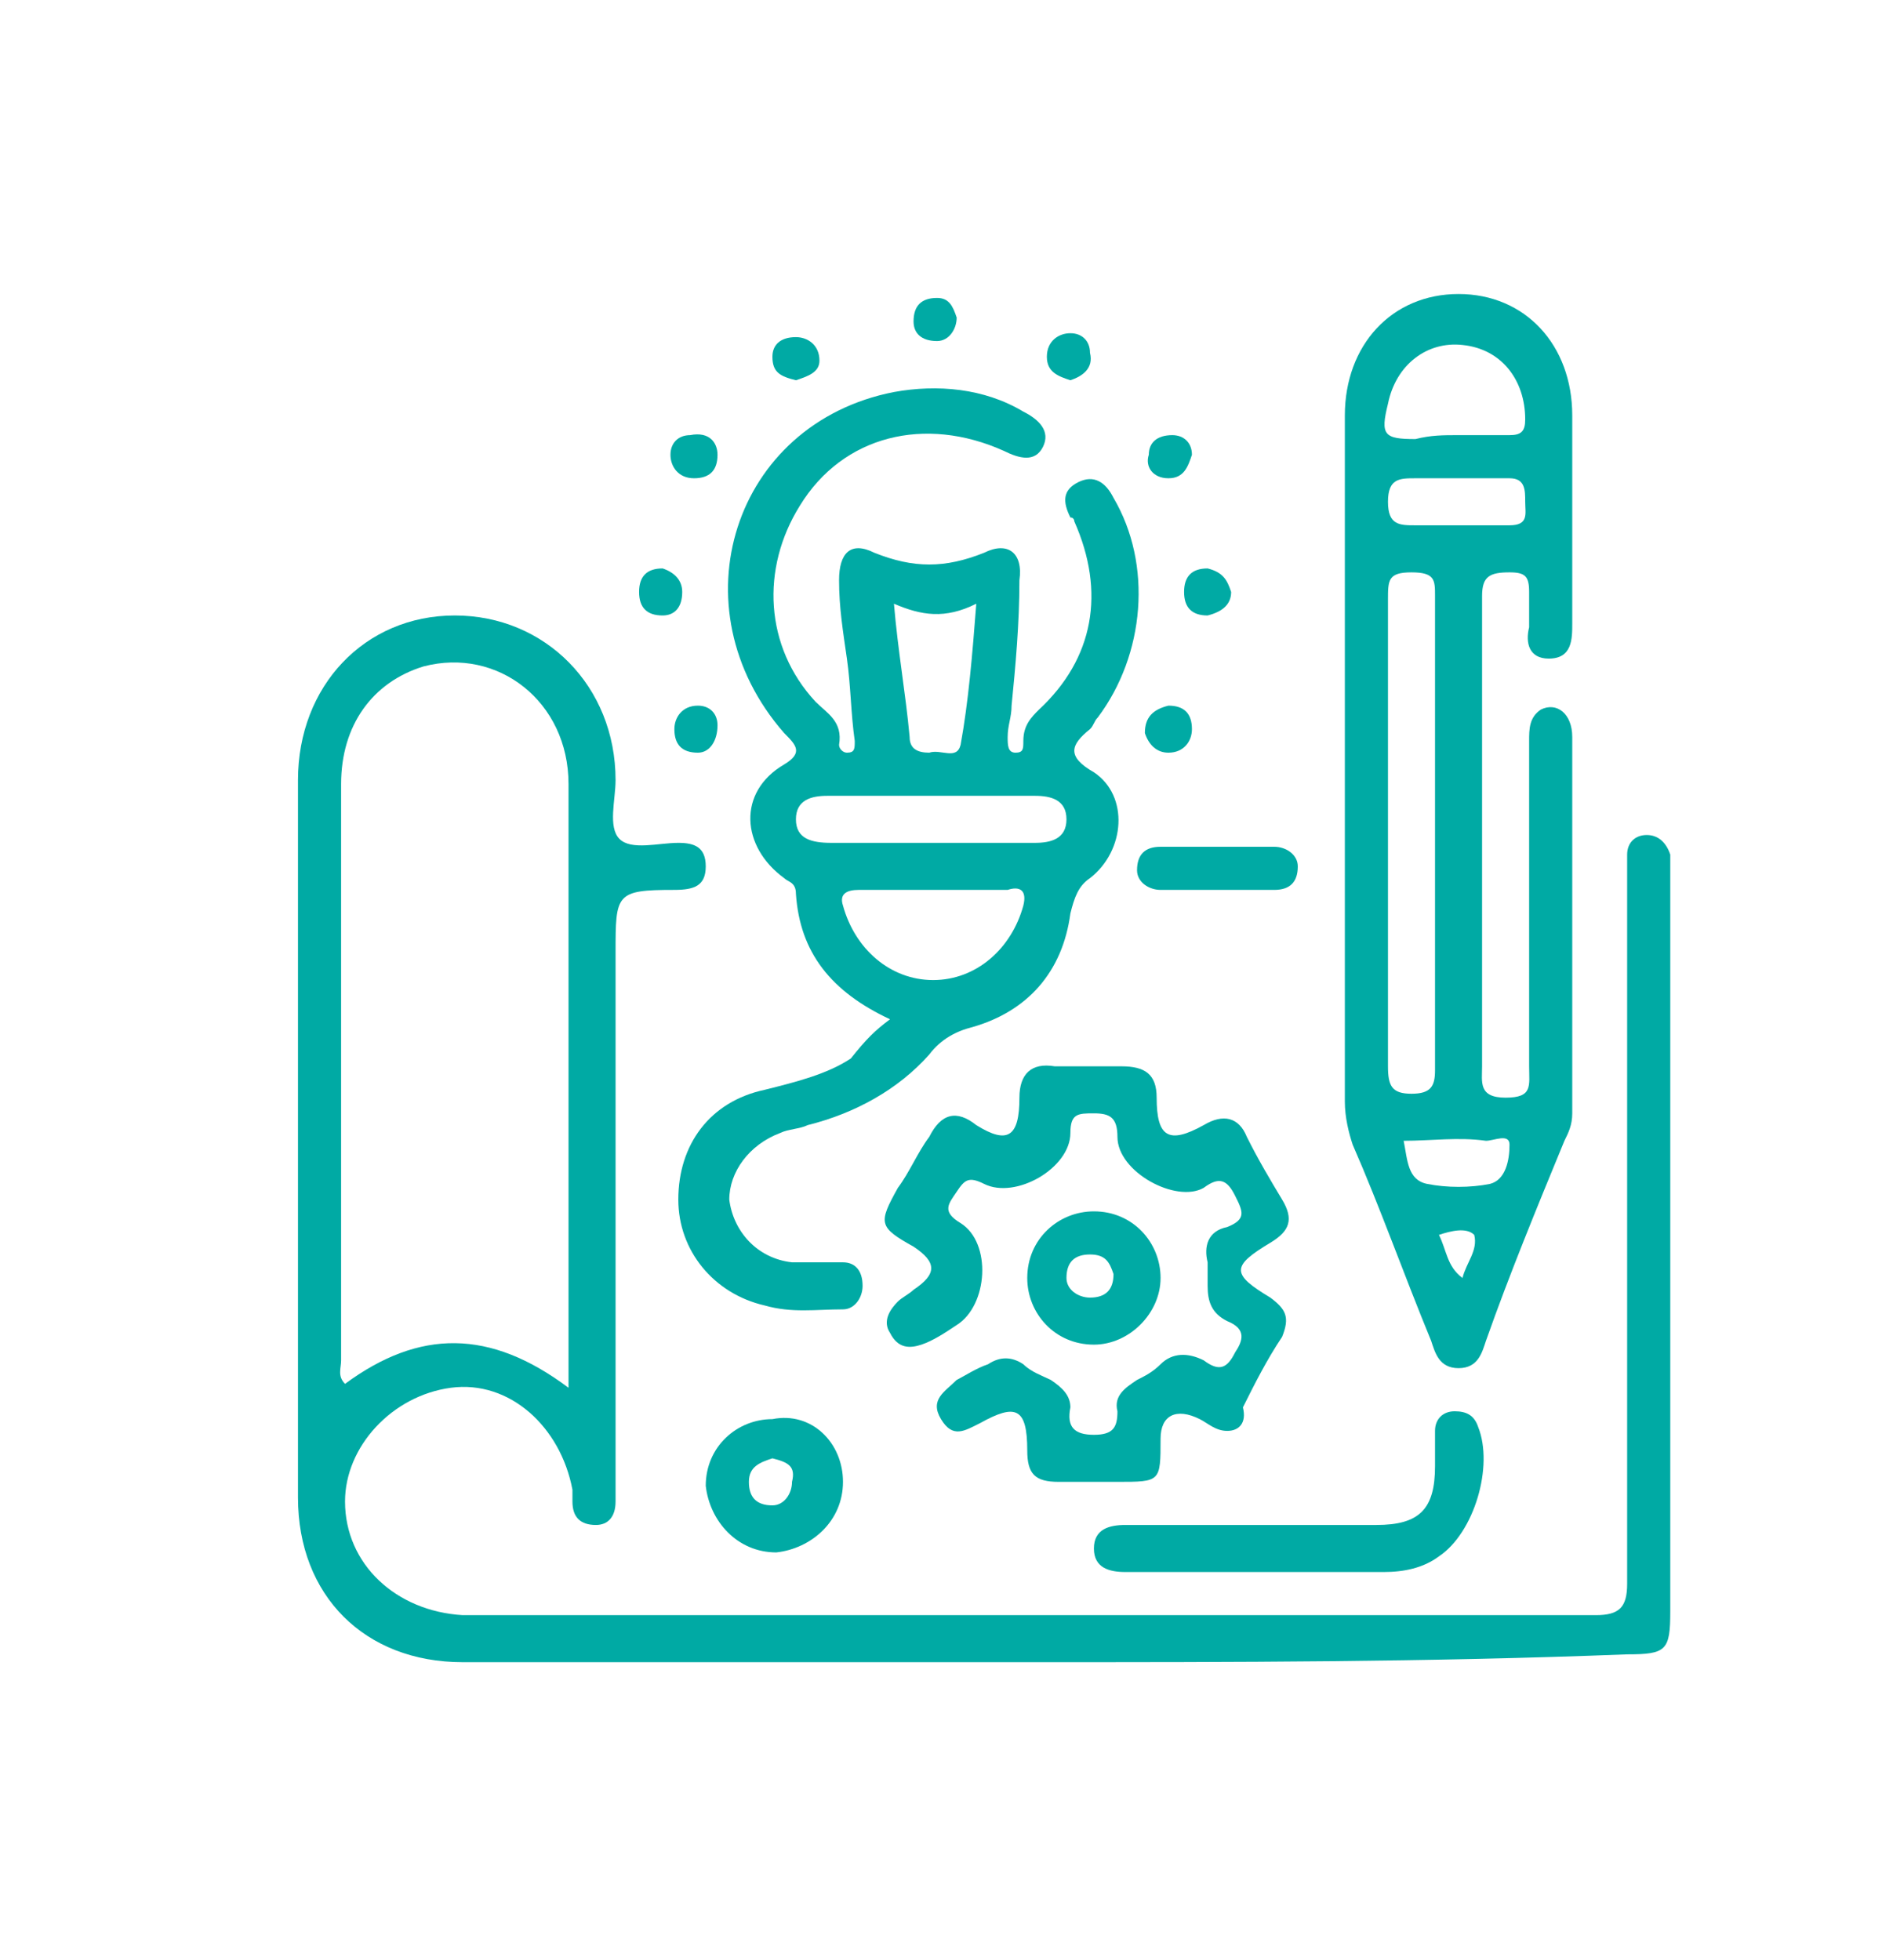
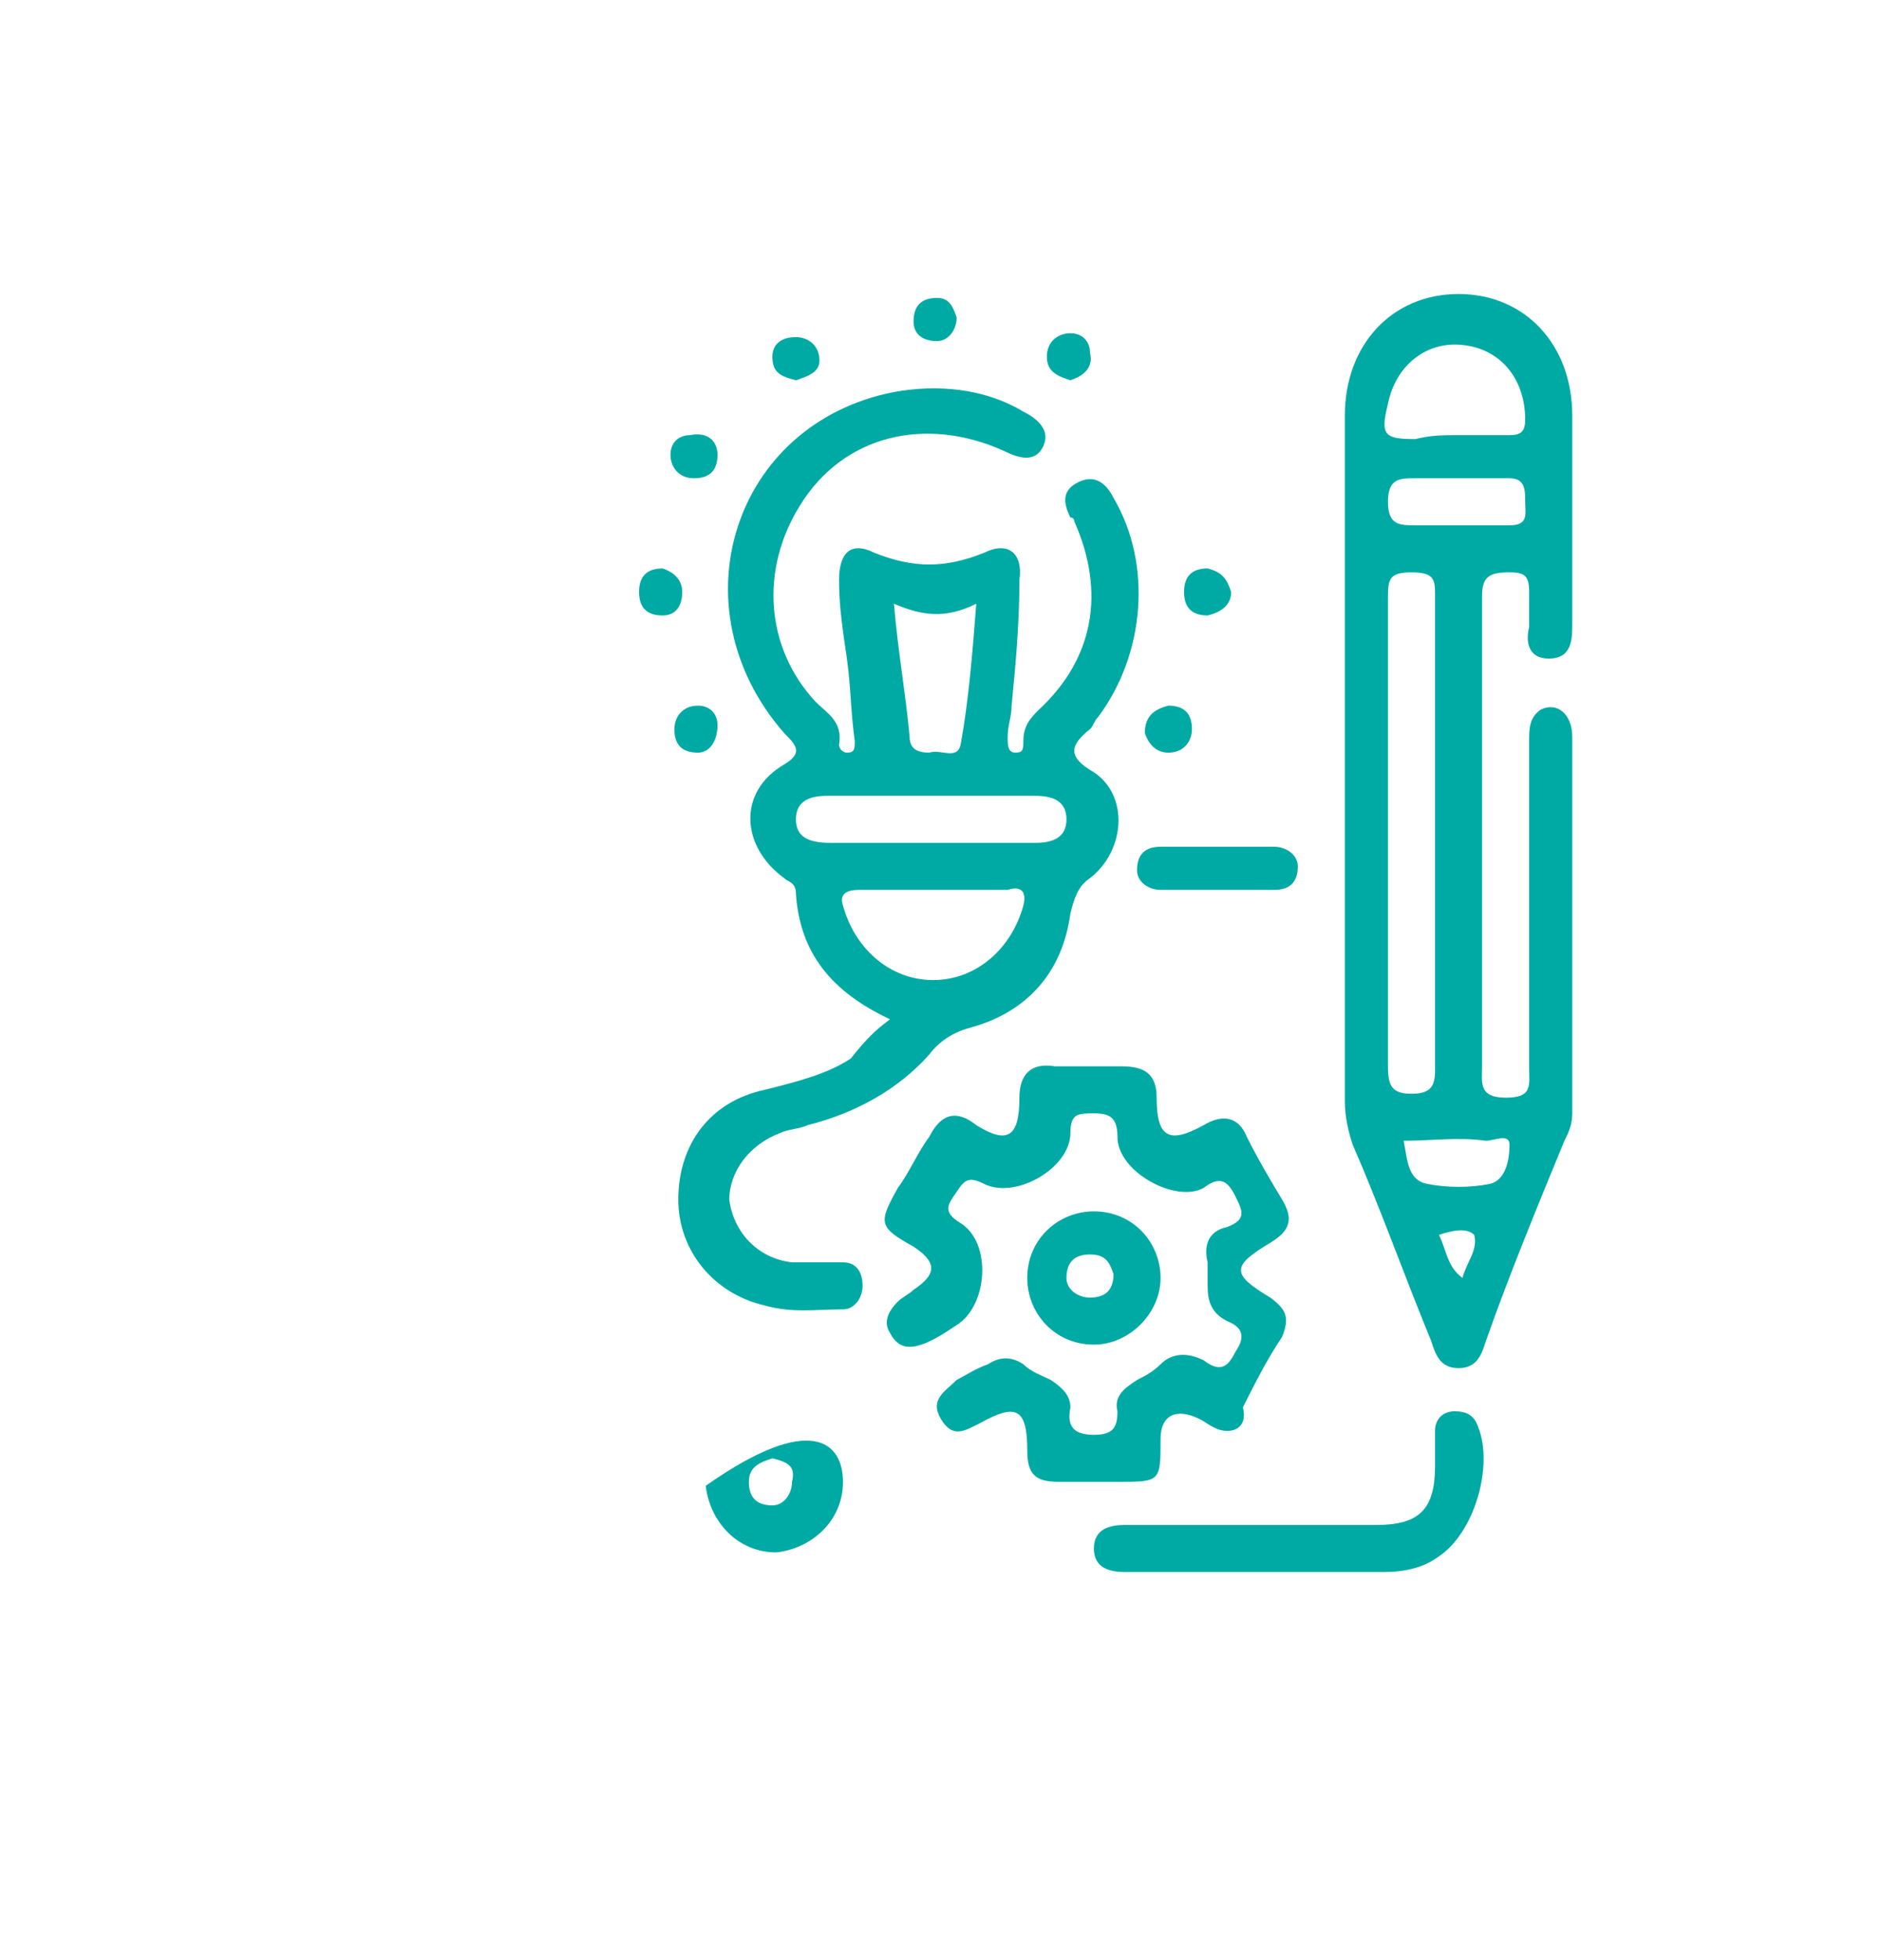
<svg xmlns="http://www.w3.org/2000/svg" version="1.1" id="Capa_1" x="0px" y="0px" viewBox="0 0 48 50" style="enable-background:new 0 0 48 50;" xml:space="preserve">
  <style type="text/css">
	.st0{fill-rule:evenodd;clip-rule:evenodd;fill:#00AAA4;}
	.st1{fill:#00AAA4;}
</style>
  <g>
    <g>
-       <path class="st0" d="M26.5,42.4c-4.9,0-9.8,0-14.7,0c-2.5,0-4.2-1.7-4.2-4.2c0-6.1,0-12.2,0-18.3c0-2.4,1.7-4.2,4-4.2    c2.3,0,4.1,1.8,4.1,4.2c0,0.5-0.2,1.2,0.1,1.5c0.3,0.3,1,0.1,1.5,0.1c0.4,0,0.7,0.1,0.7,0.6c0,0.5-0.3,0.6-0.8,0.6    c-1.5,0-1.5,0.1-1.5,1.6c0,4.5,0,9,0,13.4c0,0.2,0,0.4,0,0.6c0,0.4-0.2,0.6-0.5,0.6c-0.4,0-0.6-0.2-0.6-0.6c0-0.1,0-0.2,0-0.3    c-0.3-1.6-1.6-2.8-3.1-2.6c-1.5,0.2-2.7,1.5-2.7,2.9c0,1.6,1.3,2.8,3,2.9c3.2,0,6.4,0,9.7,0c6.4,0,12.8,0,19.2,0    c0.6,0,0.8-0.2,0.8-0.8c0-6,0-11.9,0-17.9c0-0.2,0-0.4,0-0.7c0-0.3,0.2-0.5,0.5-0.5c0.3,0,0.5,0.2,0.6,0.5c0,0.2,0,0.4,0,0.6    c0,6.2,0,12.5,0,18.7c0,1-0.1,1.1-1.1,1.1C36.4,42.4,31.4,42.4,26.5,42.4z M14.5,35.4c0-0.9,0-1.7,0-2.5c0-4.3,0-8.6,0-12.9    c0-2.1-1.8-3.5-3.7-3c-1.3,0.4-2.1,1.5-2.1,3c0,4.9,0,9.8,0,14.7c0,0.2-0.1,0.4,0.1,0.6C10.7,33.9,12.5,33.9,14.5,35.4z" />
      <path class="st0" d="M34.3,19.2c0-2.9,0-5.7,0-8.6c0-1.8,1.2-3.1,2.9-3.1c1.7,0,2.9,1.3,2.9,3.1c0,1.8,0,3.5,0,5.3    c0,0.4,0,0.9-0.6,0.9c-0.5,0-0.6-0.4-0.5-0.8c0-0.3,0-0.6,0-0.9c0-0.4-0.1-0.5-0.5-0.5c-0.5,0-0.7,0.1-0.7,0.6c0,2.8,0,5.7,0,8.5    c0,1.2,0,2.3,0,3.5c0,0.4-0.1,0.8,0.6,0.8c0.7,0,0.6-0.3,0.6-0.8c0-2.8,0-5.5,0-8.3c0-0.3,0-0.6,0.3-0.8c0.4-0.2,0.8,0.1,0.8,0.7    c0,3.2,0,6.4,0,9.6c0,0.3-0.1,0.5-0.2,0.7c-0.7,1.7-1.4,3.4-2,5.1c-0.1,0.3-0.2,0.7-0.7,0.7c-0.5,0-0.6-0.4-0.7-0.7    c-0.7-1.7-1.3-3.4-2-5c-0.1-0.3-0.2-0.7-0.2-1.1C34.3,25.1,34.3,22.2,34.3,19.2z M35.4,21.2c0,2,0,4,0,6c0,0.5,0.1,0.7,0.6,0.7    c0.5,0,0.6-0.2,0.6-0.6c0-4,0-8.1,0-12.1c0-0.4,0-0.6-0.6-0.6c-0.6,0-0.6,0.2-0.6,0.7C35.4,17.2,35.4,19.2,35.4,21.2z M37.2,11.1    c0.4,0,0.9,0,1.3,0c0.3,0,0.4-0.1,0.4-0.4c0-1-0.6-1.8-1.6-1.9c-0.9-0.1-1.7,0.5-1.9,1.5c-0.2,0.8-0.1,0.9,0.7,0.9    C36.5,11.1,36.8,11.1,37.2,11.1z M37.1,13.4c0.5,0,0.9,0,1.4,0c0.5,0,0.4-0.3,0.4-0.6c0-0.3,0-0.6-0.4-0.6c-0.8,0-1.6,0-2.4,0    c-0.4,0-0.7,0-0.7,0.6c0,0.6,0.3,0.6,0.7,0.6C36.4,13.4,36.8,13.4,37.1,13.4z M35.8,29.1c0.1,0.5,0.1,1,0.6,1.1    c0.5,0.1,1.1,0.1,1.6,0c0.4-0.1,0.5-0.6,0.5-1c0-0.3-0.4-0.1-0.6-0.1C37.2,29,36.5,29.1,35.8,29.1z M36.7,31.5    c0.2,0.4,0.2,0.8,0.6,1.1c0.1-0.4,0.4-0.7,0.3-1.1C37.4,31.3,37,31.4,36.7,31.5z" />
      <path class="st0" d="M22.7,26c-1.5-0.7-2.3-1.7-2.4-3.2c0-0.3-0.2-0.3-0.3-0.4c-1.1-0.8-1.2-2.2,0-2.9c0.5-0.3,0.3-0.5,0-0.8    c-2.8-3.2-1.3-7.9,2.8-8.7c1.1-0.2,2.3-0.1,3.3,0.5c0.4,0.2,0.7,0.5,0.5,0.9c-0.2,0.4-0.6,0.3-1,0.1c-2-0.9-4.1-0.4-5.2,1.4    c-1,1.6-0.9,3.6,0.4,5c0.3,0.3,0.7,0.5,0.6,1.1c0,0.1,0.1,0.2,0.2,0.2c0.2,0,0.2-0.1,0.2-0.3c-0.1-0.7-0.1-1.4-0.2-2.1    c-0.1-0.7-0.2-1.3-0.2-2c0-0.7,0.3-1,0.9-0.7c1,0.4,1.8,0.4,2.8,0c0.6-0.3,1,0,0.9,0.7C26,15.9,25.9,17,25.8,18    c0,0.3-0.1,0.5-0.1,0.8c0,0.2,0,0.4,0.2,0.4c0.2,0,0.2-0.1,0.2-0.3c0-0.4,0.2-0.6,0.4-0.8c1.4-1.3,1.7-3,0.9-4.8    c0,0,0-0.1-0.1-0.1c-0.2-0.4-0.2-0.7,0.2-0.9c0.4-0.2,0.7,0,0.9,0.4c1,1.7,0.8,4-0.4,5.6c-0.1,0.1-0.1,0.2-0.2,0.3    c-0.5,0.4-0.6,0.7,0.1,1.1c0.9,0.6,0.8,2-0.1,2.7c-0.3,0.2-0.4,0.5-0.5,0.9c-0.2,1.5-1.1,2.5-2.5,2.9c-0.4,0.1-0.8,0.3-1.1,0.7    c-0.8,0.9-1.9,1.5-3.1,1.8c-0.2,0.1-0.5,0.1-0.7,0.2c-0.8,0.3-1.3,1-1.3,1.7c0.1,0.8,0.7,1.5,1.6,1.6c0.4,0,0.9,0,1.3,0    c0.3,0,0.5,0.2,0.5,0.6c0,0.3-0.2,0.6-0.5,0.6c-0.7,0-1.3,0.1-2-0.1c-1.3-0.3-2.2-1.4-2.2-2.7c0-1.4,0.8-2.5,2.2-2.8    c0.8-0.2,1.6-0.4,2.2-0.8C22.1,26.5,22.3,26.3,22.7,26z M23.8,25c1.1,0,2-0.8,2.3-1.9c0.1-0.4-0.1-0.5-0.4-0.4c-1.3,0-2.5,0-3.8,0    c-0.3,0-0.5,0.1-0.4,0.4C21.8,24.2,22.7,25,23.8,25z M23.8,21.5c0.9,0,1.7,0,2.6,0c0.4,0,0.8-0.1,0.8-0.6c0-0.5-0.4-0.6-0.8-0.6    c-1.8,0-3.5,0-5.3,0c-0.4,0-0.8,0.1-0.8,0.6c0,0.5,0.4,0.6,0.9,0.6C22.1,21.5,22.9,21.5,23.8,21.5z M22.8,15.4    c0.1,1.2,0.3,2.3,0.4,3.4c0,0.3,0.2,0.4,0.5,0.4c0.3-0.1,0.7,0.2,0.8-0.2c0.2-1.1,0.3-2.3,0.4-3.6C24.1,15.8,23.5,15.7,22.8,15.4z    " />
      <path class="st0" d="M31.3,36.5c-0.3,0-0.5-0.2-0.7-0.3c-0.6-0.3-1-0.1-1,0.5c0,1.1,0,1.1-1.1,1.1c-0.5,0-1,0-1.5,0    c-0.6,0-0.8-0.2-0.8-0.8c0-1.1-0.3-1.2-1.2-0.7c-0.4,0.2-0.7,0.4-1-0.1c-0.3-0.5,0.1-0.7,0.4-1c0.2-0.1,0.5-0.3,0.8-0.4    c0.3-0.2,0.6-0.2,0.9,0c0.2,0.2,0.5,0.3,0.7,0.4c0.3,0.2,0.5,0.4,0.5,0.7c-0.1,0.5,0.1,0.7,0.6,0.7c0.5,0,0.6-0.2,0.6-0.6    c-0.1-0.4,0.2-0.6,0.5-0.8c0.2-0.1,0.4-0.2,0.6-0.4c0.3-0.3,0.7-0.3,1.1-0.1c0.4,0.3,0.6,0.2,0.8-0.2c0.2-0.3,0.3-0.6-0.2-0.8    c-0.4-0.2-0.5-0.5-0.5-0.9c0-0.2,0-0.4,0-0.6c-0.1-0.4,0-0.8,0.5-0.9c0.5-0.2,0.4-0.4,0.2-0.8c-0.2-0.4-0.4-0.5-0.8-0.2    c-0.7,0.4-2.2-0.4-2.2-1.3c0-0.5-0.2-0.6-0.6-0.6c-0.4,0-0.6,0-0.6,0.5c0,0.9-1.4,1.7-2.2,1.3c-0.4-0.2-0.5-0.1-0.7,0.2    c-0.2,0.3-0.4,0.5,0.1,0.8c0.8,0.5,0.7,2.1-0.1,2.6c-0.3,0.2-0.6,0.4-0.9,0.5c-0.3,0.1-0.6,0.1-0.8-0.3c-0.2-0.3,0-0.6,0.2-0.8    c0.1-0.1,0.3-0.2,0.4-0.3c0.6-0.4,0.6-0.7,0-1.1c-0.9-0.5-0.9-0.6-0.4-1.5c0.3-0.4,0.5-0.9,0.8-1.3c0.3-0.6,0.7-0.7,1.2-0.3    c0.8,0.5,1.1,0.3,1.1-0.7c0-0.6,0.3-0.9,0.9-0.8c0.6,0,1.2,0,1.7,0c0.6,0,0.9,0.2,0.9,0.8c0,1,0.3,1.2,1.2,0.7    c0.5-0.3,0.9-0.2,1.1,0.3c0.3,0.6,0.6,1.1,0.9,1.6c0.3,0.5,0.2,0.8-0.3,1.1c-1,0.6-1,0.8,0,1.4c0.4,0.3,0.5,0.5,0.3,1    c-0.4,0.6-0.7,1.2-1,1.8C31.8,36.3,31.6,36.5,31.3,36.5z" />
      <path class="st0" d="M32.1,40.1c-1.1,0-2.3,0-3.4,0c-0.4,0-0.8-0.1-0.8-0.6c0-0.5,0.4-0.6,0.8-0.6c2.1,0,4.3,0,6.4,0    c1.1,0,1.5-0.4,1.5-1.5c0-0.3,0-0.6,0-0.9c0-0.3,0.2-0.5,0.5-0.5c0.3,0,0.5,0.1,0.6,0.4c0.4,1-0.1,2.7-1,3.3    c-0.4,0.3-0.9,0.4-1.4,0.4C34.3,40.1,33.2,40.1,32.1,40.1z" />
-       <path class="st0" d="M21.5,37.8c0,1-0.8,1.7-1.7,1.8c-1,0-1.7-0.8-1.8-1.7c0-1,0.8-1.7,1.7-1.7C20.7,36,21.5,36.8,21.5,37.8z     M19.7,37.2c-0.3,0.1-0.6,0.2-0.6,0.6c0,0.4,0.2,0.6,0.6,0.6c0.3,0,0.5-0.3,0.5-0.6C20.3,37.4,20.1,37.3,19.7,37.2z" />
+       <path class="st0" d="M21.5,37.8c0,1-0.8,1.7-1.7,1.8c-1,0-1.7-0.8-1.8-1.7C20.7,36,21.5,36.8,21.5,37.8z     M19.7,37.2c-0.3,0.1-0.6,0.2-0.6,0.6c0,0.4,0.2,0.6,0.6,0.6c0.3,0,0.5-0.3,0.5-0.6C20.3,37.4,20.1,37.3,19.7,37.2z" />
      <path class="st0" d="M27.9,34.3c-1,0-1.7-0.8-1.7-1.7c0-1,0.8-1.7,1.7-1.7c1,0,1.7,0.8,1.7,1.7C29.6,33.5,28.8,34.3,27.9,34.3z     M28.4,32.5c-0.1-0.3-0.2-0.5-0.6-0.5c-0.4,0-0.6,0.2-0.6,0.6c0,0.3,0.3,0.5,0.6,0.5C28.2,33.1,28.4,32.9,28.4,32.5z" />
      <path class="st0" d="M31,22.7c-0.5,0-0.9,0-1.4,0c-0.3,0-0.6-0.2-0.6-0.5c0-0.4,0.2-0.6,0.6-0.6c1,0,1.9,0,2.9,0    c0.3,0,0.6,0.2,0.6,0.5c0,0.4-0.2,0.6-0.6,0.6C32,22.7,31.5,22.7,31,22.7z" />
      <path class="st0" d="M18.3,11.6c0,0.4-0.2,0.6-0.6,0.6c-0.4,0-0.6-0.3-0.6-0.6c0-0.3,0.2-0.5,0.5-0.5C18.1,11,18.3,11.3,18.3,11.6    z" />
      <path class="st0" d="M17.8,19.2c-0.4,0-0.6-0.2-0.6-0.6c0-0.3,0.2-0.6,0.6-0.6c0.3,0,0.5,0.2,0.5,0.5    C18.3,18.9,18.1,19.2,17.8,19.2z" />
      <path class="st0" d="M27.3,9.7c-0.3-0.1-0.6-0.2-0.6-0.6c0-0.4,0.3-0.6,0.6-0.6c0.3,0,0.5,0.2,0.5,0.5C27.9,9.4,27.6,9.6,27.3,9.7    z" />
      <path class="st0" d="M20.3,9.7c-0.4-0.1-0.6-0.2-0.6-0.6c0-0.3,0.2-0.5,0.6-0.5c0.3,0,0.6,0.2,0.6,0.6C20.9,9.5,20.6,9.6,20.3,9.7    z" />
      <path class="st0" d="M29.8,18c0.4,0,0.6,0.2,0.6,0.6c0,0.3-0.2,0.6-0.6,0.6c-0.3,0-0.5-0.2-0.6-0.5C29.2,18.3,29.4,18.1,29.8,18z" />
-       <path class="st0" d="M30.4,11.6c-0.1,0.3-0.2,0.6-0.6,0.6c-0.4,0-0.6-0.3-0.5-0.6c0-0.3,0.2-0.5,0.6-0.5    C30.2,11.1,30.4,11.3,30.4,11.6z" />
      <path class="st0" d="M31.4,15.1c0,0.3-0.2,0.5-0.6,0.6c-0.4,0-0.6-0.2-0.6-0.6c0-0.4,0.2-0.6,0.6-0.6    C31.2,14.6,31.3,14.8,31.4,15.1z" />
      <path class="st0" d="M17.4,15.1c0,0.4-0.2,0.6-0.5,0.6c-0.4,0-0.6-0.2-0.6-0.6c0-0.4,0.2-0.6,0.6-0.6    C17.2,14.6,17.4,14.8,17.4,15.1z" />
      <path class="st0" d="M24.4,8.1c0,0.3-0.2,0.6-0.5,0.6c-0.4,0-0.6-0.2-0.6-0.5c0-0.4,0.2-0.6,0.6-0.6C24.2,7.6,24.3,7.8,24.4,8.1z" />
    </g>
  </g>
</svg>